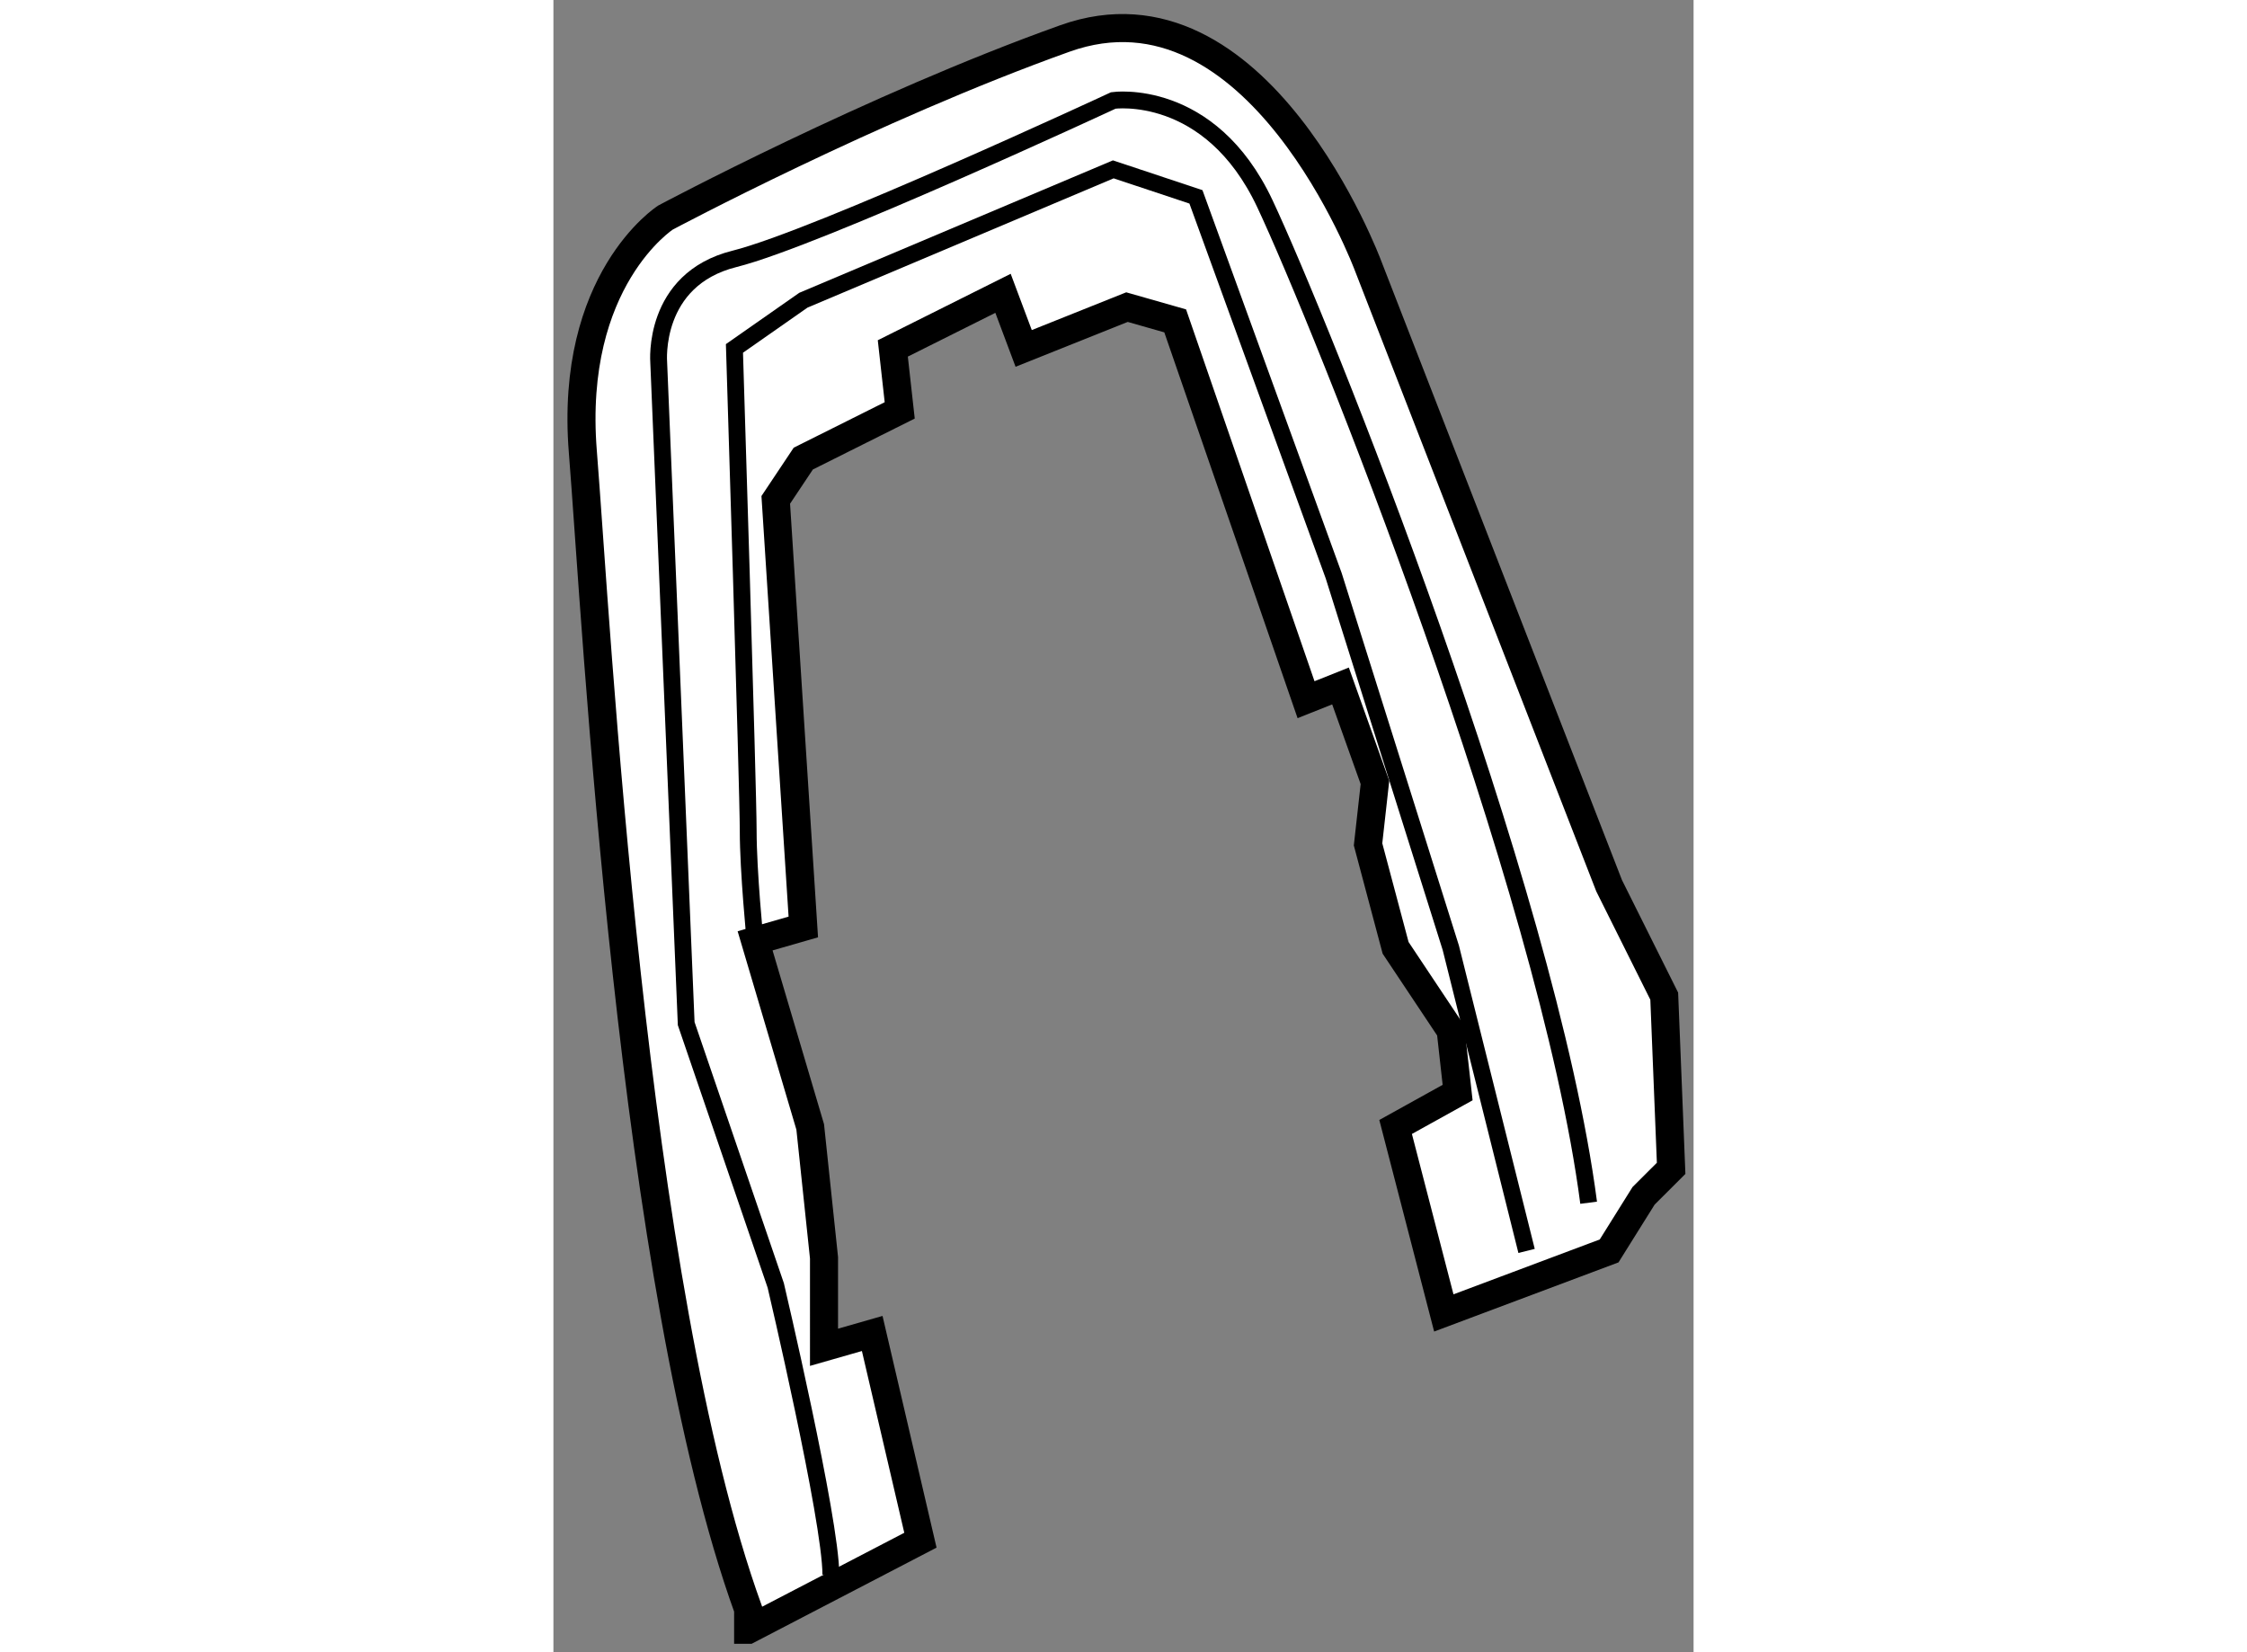
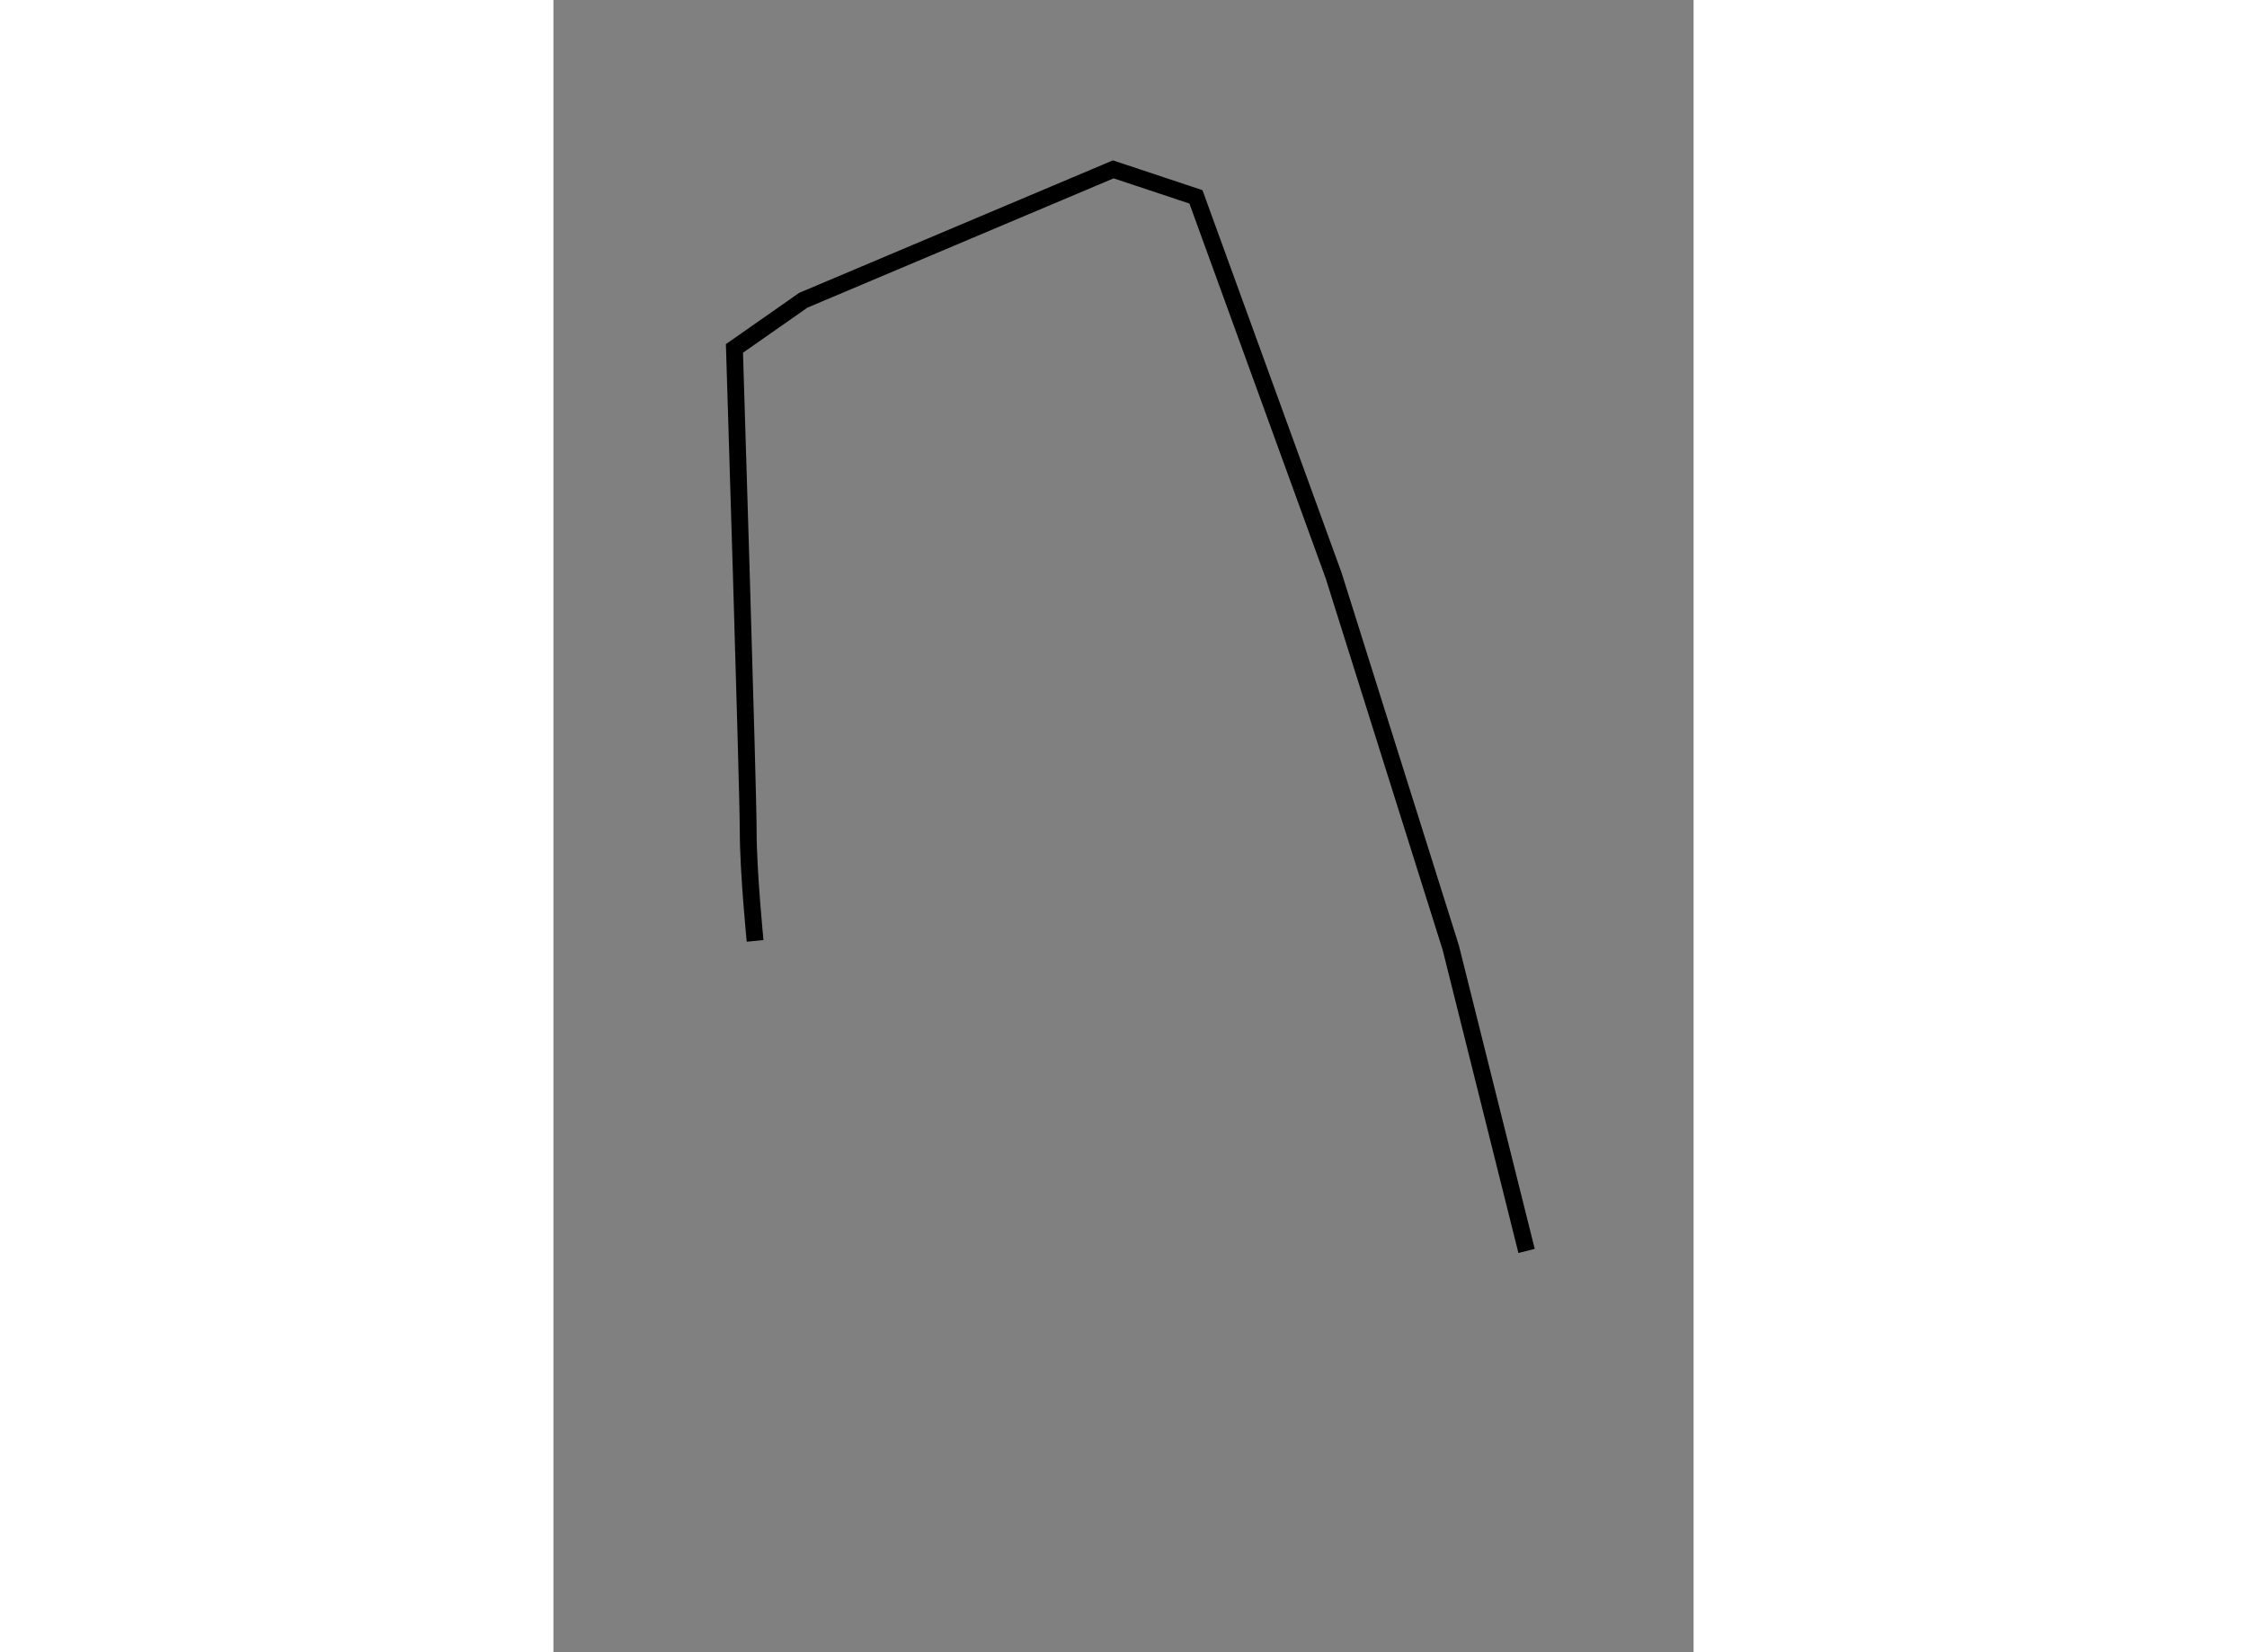
<svg xmlns="http://www.w3.org/2000/svg" version="1.1" x="0px" y="0px" width="244.8px" height="180px" viewBox="70.766 47.816 20.318 29.443" enable-background="new 0 0 244.8 180" xml:space="preserve">
  <rect x="70.766" y="47.816" width="20.318" height="29.443" fill="#808080" stroke="none" />
  <g>
-     <path fill="#FFFFFF" stroke="#000000" stroke-width="0.5" d="M74.237,76.859l3.069-1.596l-0.859-3.684l-0.859,0.246V70.23     l-0.246-2.332l-0.982-3.316l0.859-0.247l-0.491-7.611l0.491-0.736l1.718-0.859l-0.123-1.104l1.964-0.982l0.368,0.982l1.841-0.736     l0.859,0.245l2.332,6.751l0.614-0.245l0.614,1.719l-0.123,1.104l0.491,1.844l0.982,1.474l0.123,1.105l-1.105,0.613l0.859,3.314     l2.946-1.105l0.614-0.982l0.491-0.49l-0.123-3.068l-0.982-1.968l-4.296-11.048c0,0-1.964-5.278-5.401-4.051     c-3.437,1.228-7.119,3.192-7.119,3.192s-1.719,1.104-1.473,4.173c0.246,3.069,0.859,14.857,2.946,20.627V76.859z" />
-     <path fill="none" stroke="#000000" stroke-width="0.3" d="M75.71,75.877c0-0.982-0.982-5.154-0.982-5.154l-1.596-4.666     L72.642,54.27c0,0-0.123-1.473,1.351-1.841c1.473-0.368,6.751-2.823,6.751-2.823s1.719-0.246,2.701,1.841     s5.033,12.152,5.769,17.802" />
    <path fill="none" stroke="#000000" stroke-width="0.3" d="M74.36,64.583c0,0-0.123-1.229-0.123-1.965     c0-0.737-0.245-8.593-0.245-8.593l1.228-0.859l5.523-2.332l1.473,0.49l2.455,6.752l2.087,6.631l1.35,5.401" />
  </g>
</svg>